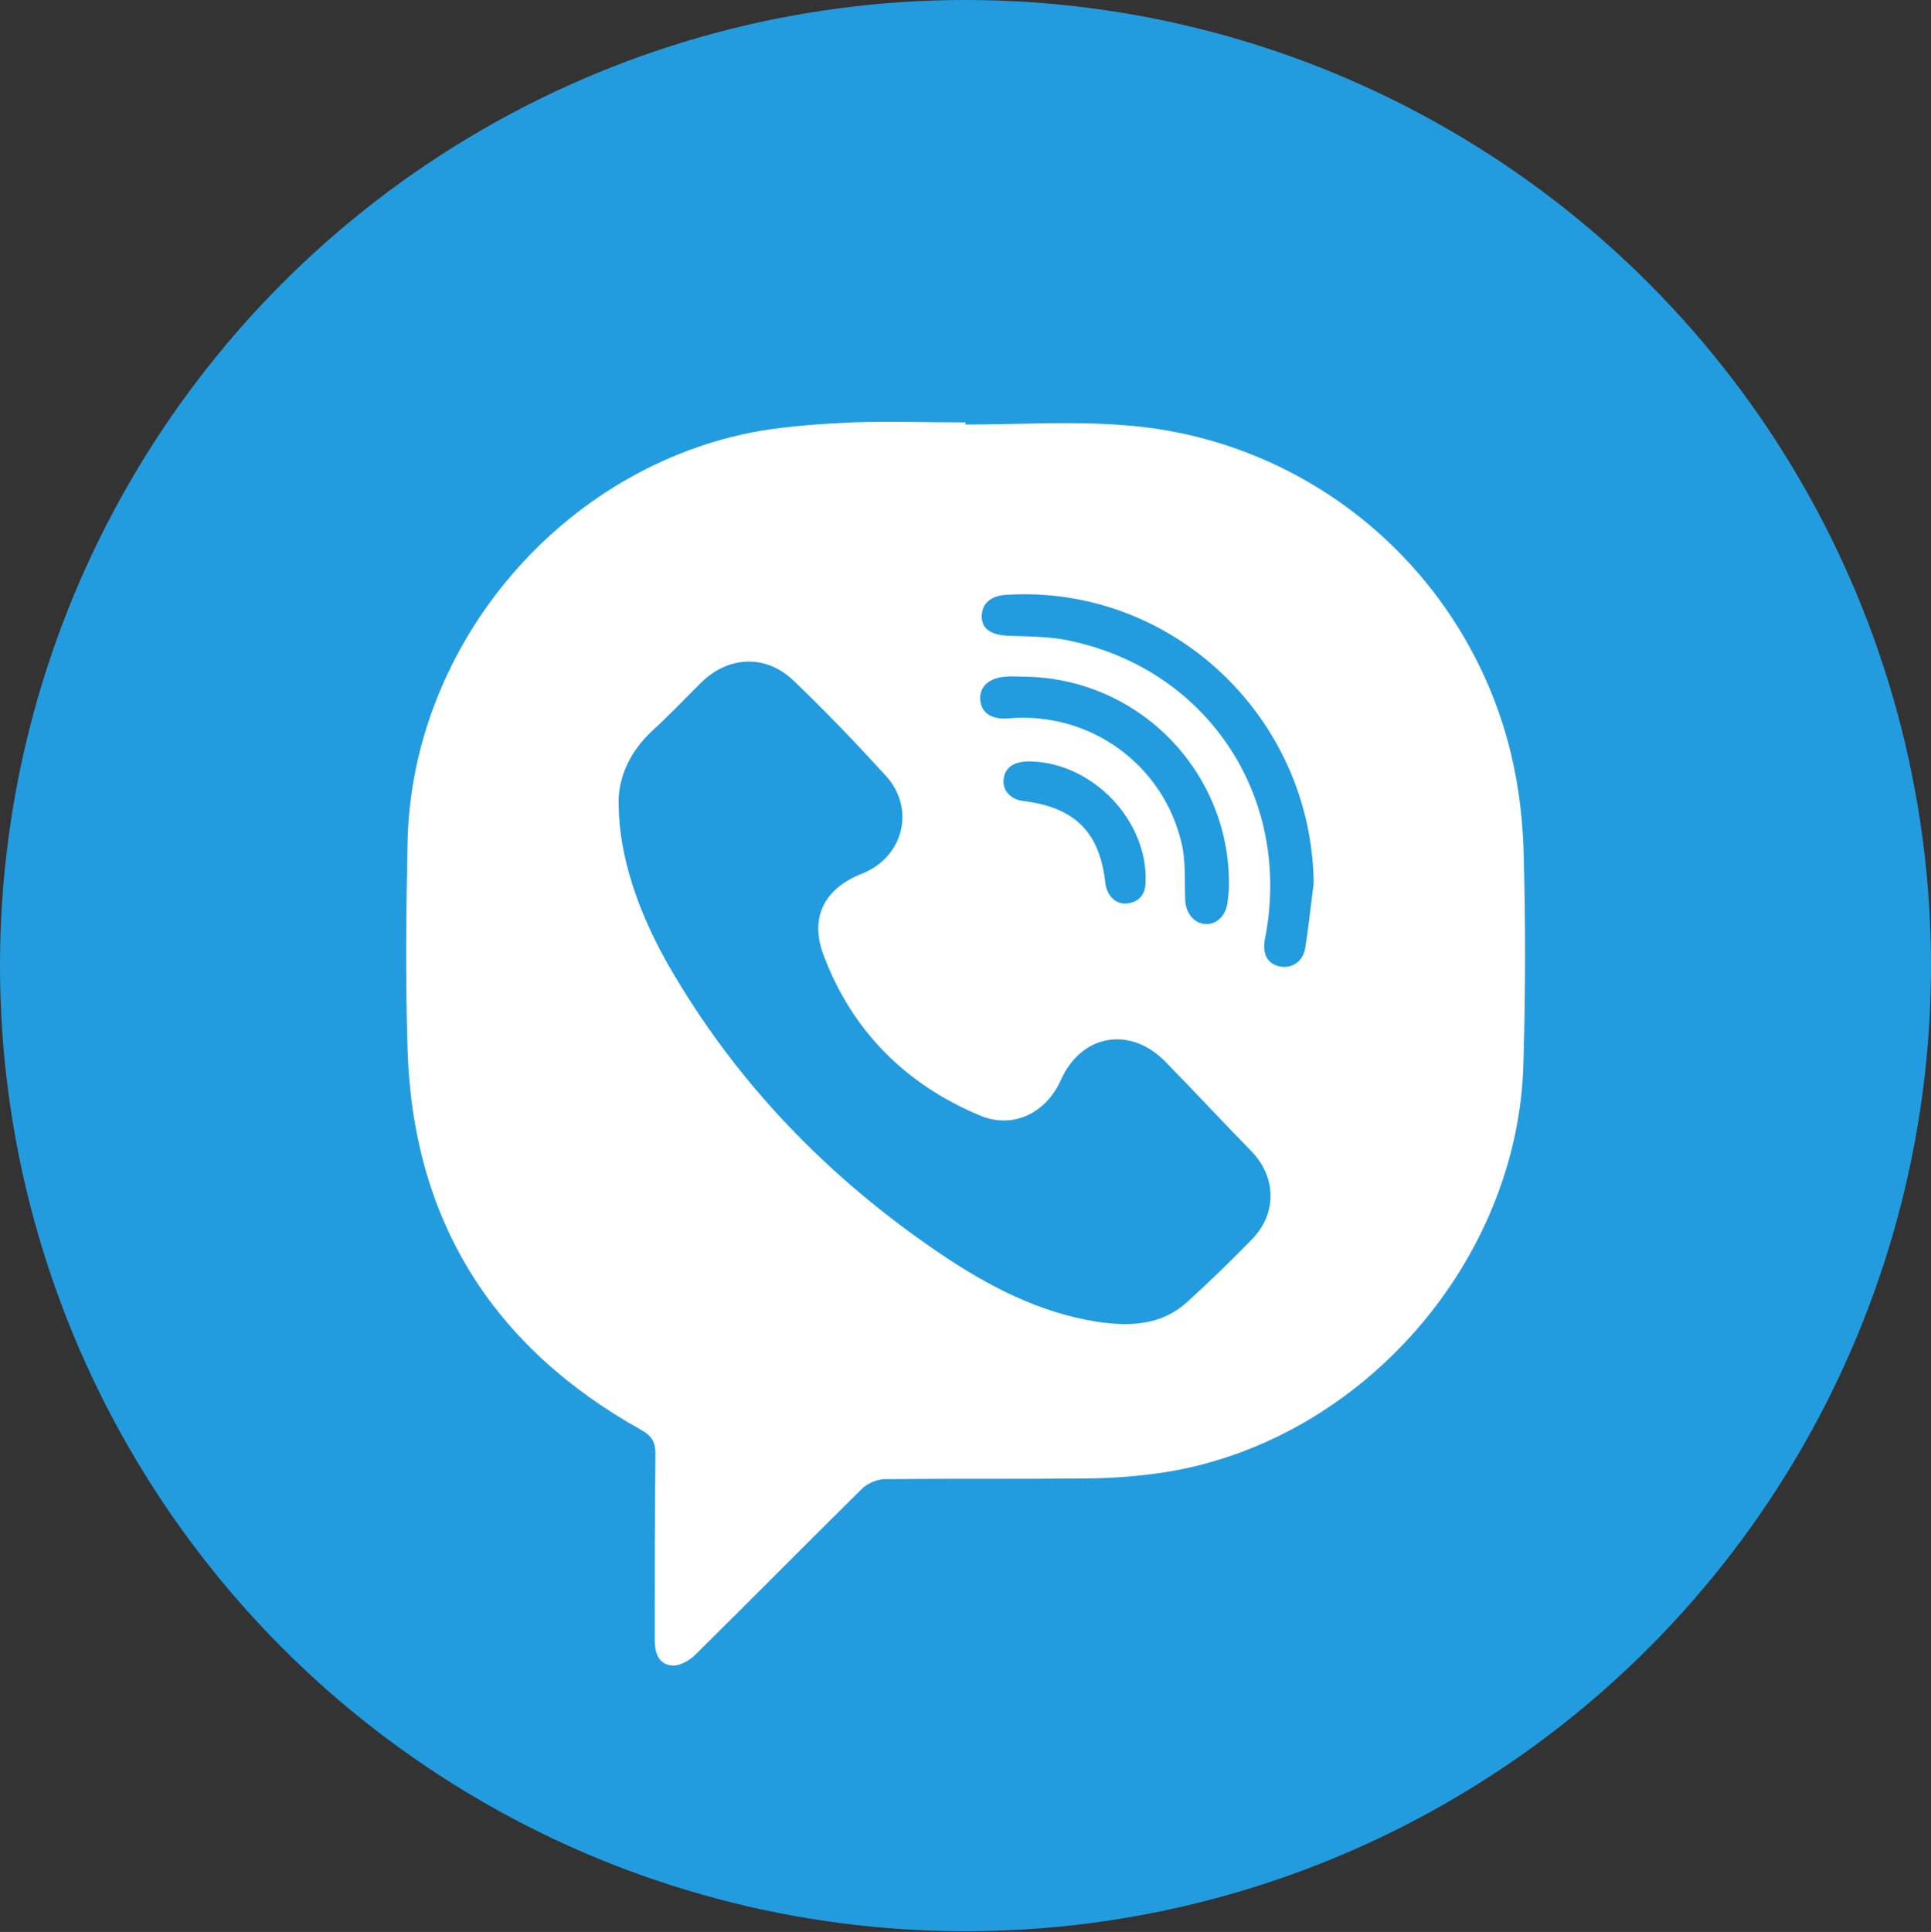
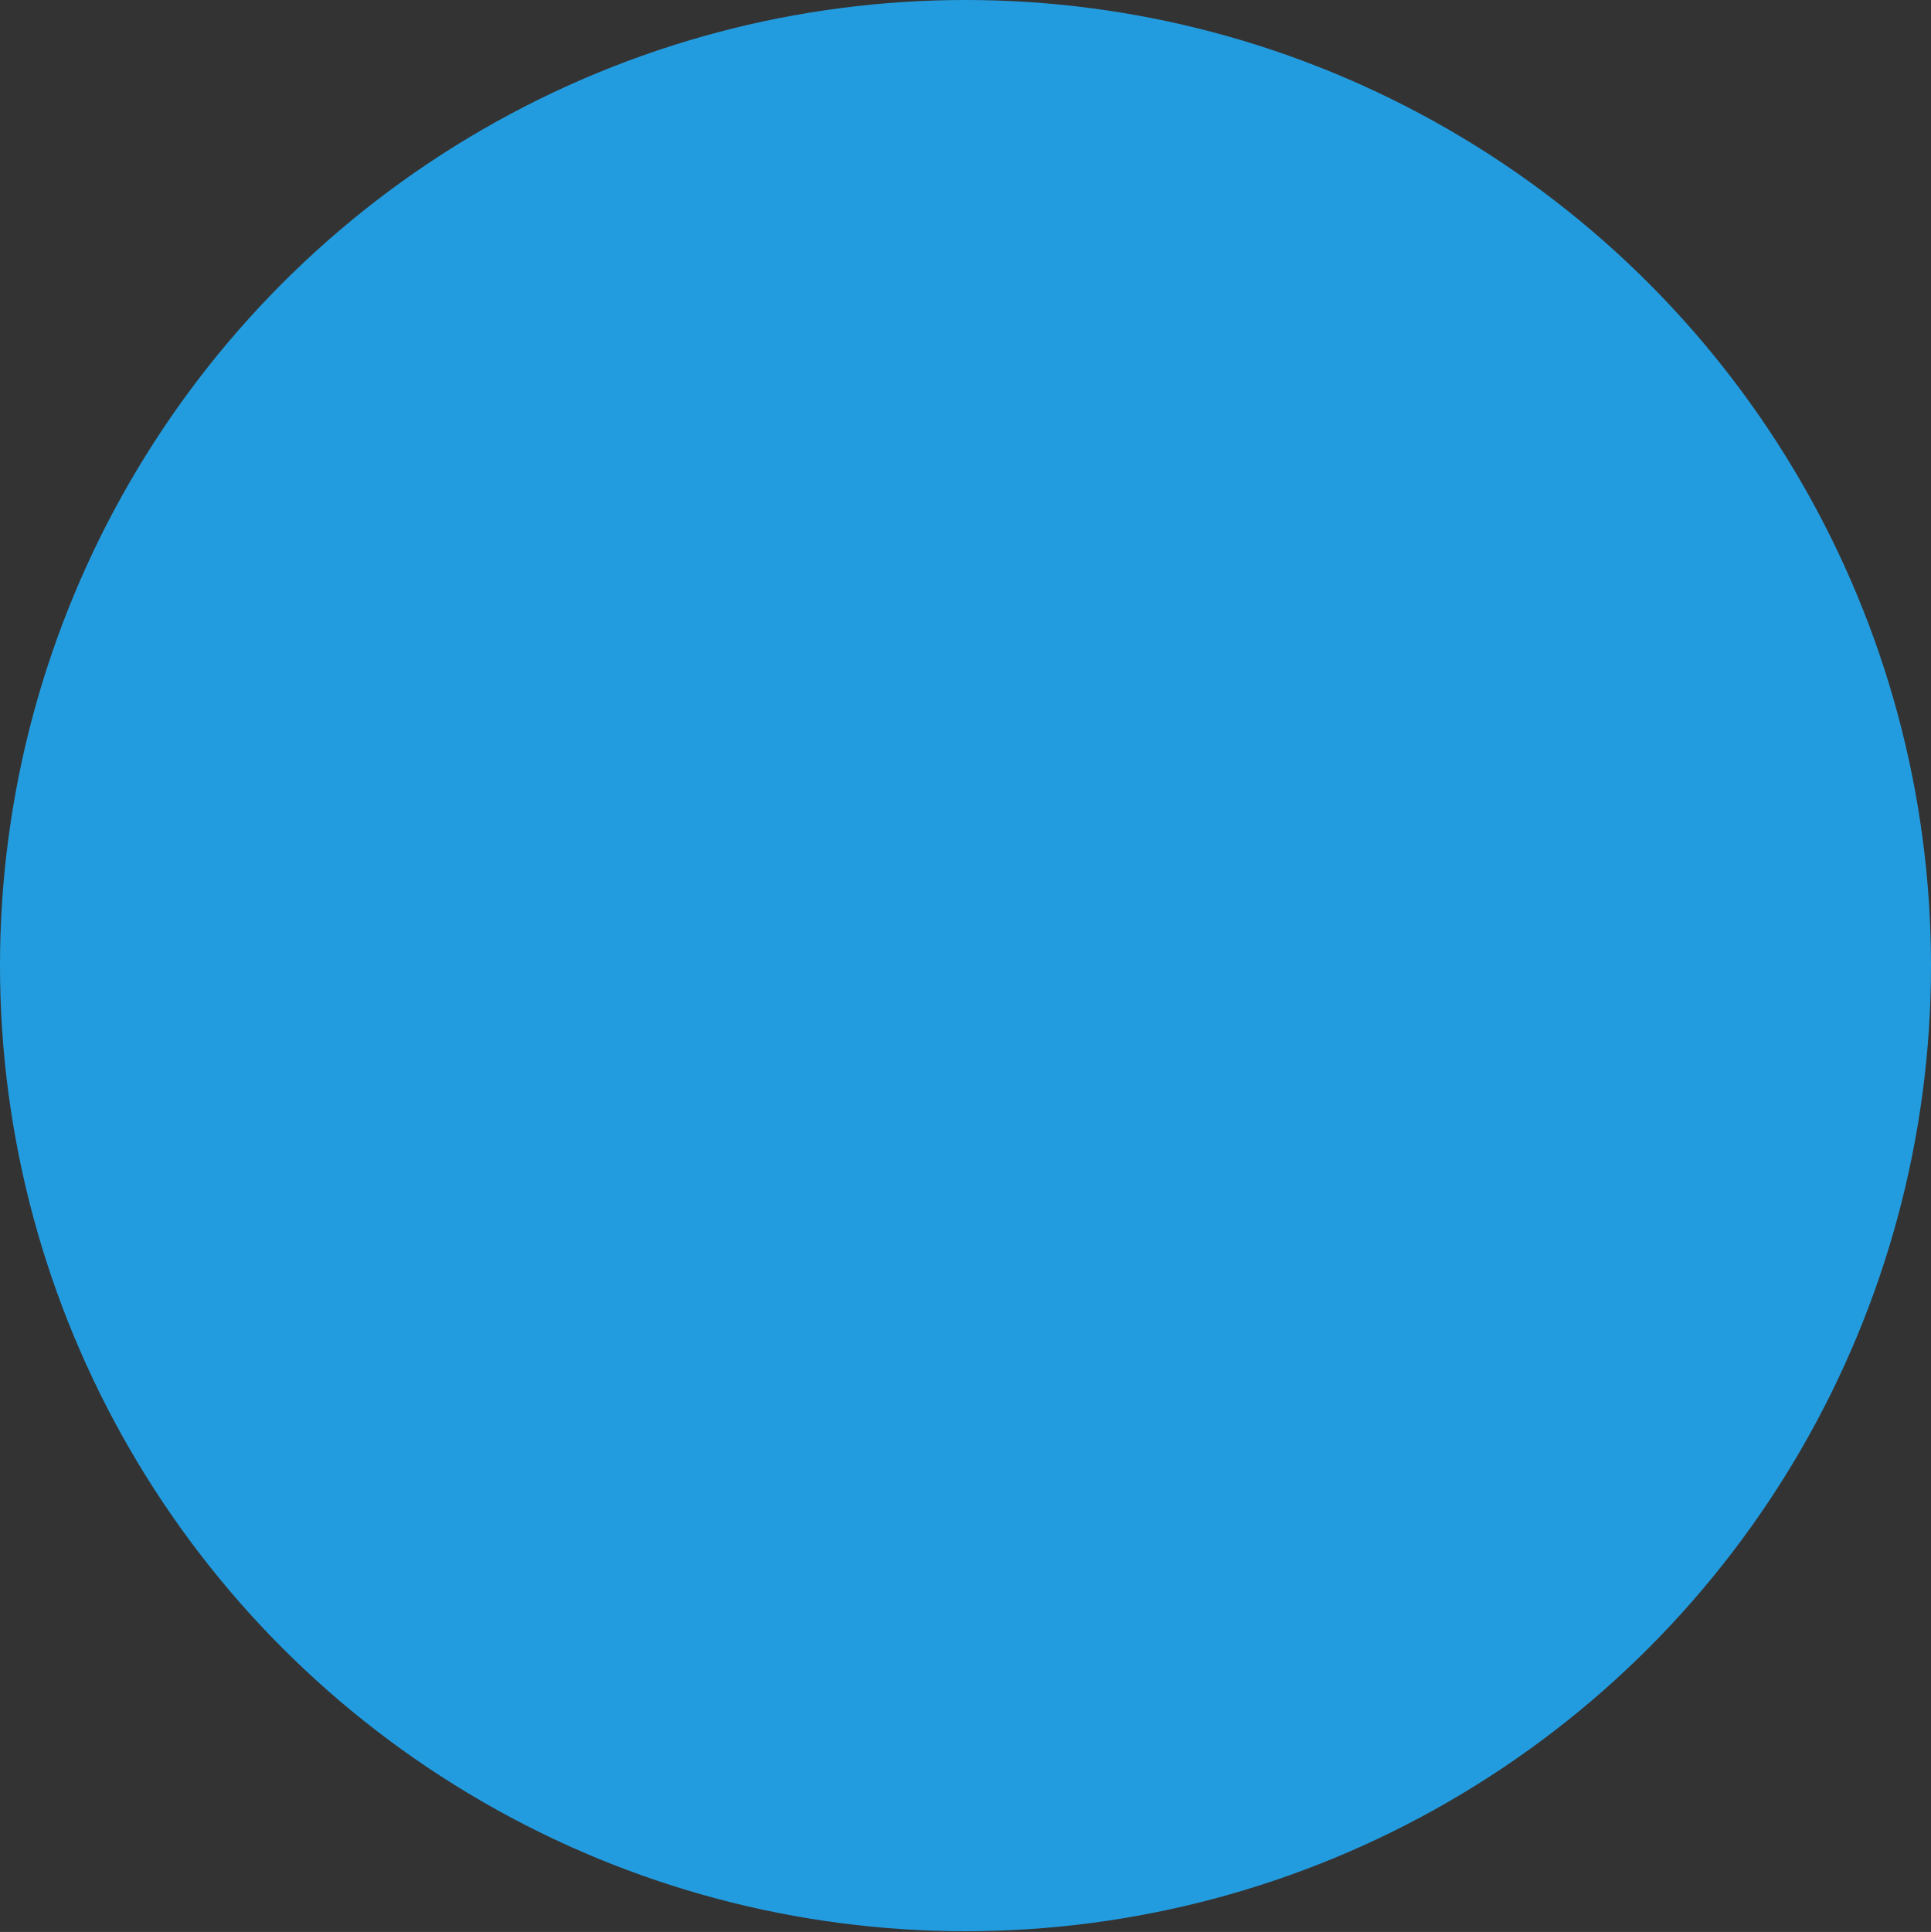
<svg xmlns="http://www.w3.org/2000/svg" id="Слой_1" x="0px" y="0px" viewBox="0 0 273.4 273.5" style="enable-background:new 0 0 273.4 273.5;" xml:space="preserve">
  <rect x="0" y="0" width="273.4" height="273.5" fill="#333333" stroke="none" />
  <style type="text/css"> .st0{fill:#FBFDFF;} .st1{fill:#239CDF;} .st2{fill:#FFFFFF;} </style>
  <circle class="st1" cx="136.7" cy="136.7" r="136.7" />
-   <path class="st2" d="M136.7,60.1c7.5,0,15.1-0.5,22.5,0.1c25.8,1.9,47.5,19.9,54.3,44.8c1.3,4.8,2,9.8,2.2,14.8 c0.3,10.2,0.3,20.3,0,30.5c-0.6,28.1-22.8,53.6-50.6,58.1c-3.9,0.6-7.8,0.9-11.7,0.9c-9.4,0.1-18.8,0-28.1,0.1 c-1.1,0-2.5,0.6-3.3,1.4c-7.9,7.8-15.7,15.7-23.6,23.5c-0.8,0.8-2.1,1.5-3.1,1.5c-2-0.1-2.6-1.7-2.6-3.6c0-8.8,0-17.6,0.1-26.4 c0-1.6-0.5-2.5-1.9-3.3c-21.2-11.8-32.5-29.8-33.2-54.1c-0.3-9.7-0.2-19.3,0-29c0.5-28.3,22.1-53.5,49.9-58.4c4.3-0.7,8.7-1,13-1.2 c5.4-0.2,10.7,0,16.1,0C136.7,59.9,136.7,60,136.7,60.1z M87.6,114.2c0.1,6.9,2.6,14.6,6.9,22.2c9.6,16.8,22.8,30.4,38.8,41.2 c6.7,4.5,13.8,8.2,21.9,9.5c4.6,0.7,9.1,0.6,12.8-2.7c3.2-2.9,6.4-6,9.4-9.1c3.4-3.6,3.3-8.7-0.2-12.3c-4.1-4.2-8.1-8.5-12.2-12.7 c-5-5.1-11.9-3.9-14.8,2.6c-2.1,4.7-6.8,7-11.5,5c-10.5-4.4-18.1-12-22.1-22.7c-2-5.3,0.1-9.4,5.4-11.5c5.9-2.3,7.7-9.2,3.4-13.9 c-4.2-4.6-8.5-9.1-13-13.4c-3.9-3.8-9.3-3.6-13.2,0.3c-2.3,2.3-4.5,4.6-6.9,6.8C88.9,106.7,87.4,110.5,87.6,114.2z M186,125 c-0.3-23.5-20.1-42.2-43.4-40.8c-2.3,0.1-3.6,1.2-3.6,3.1c0,1.7,1.3,2.6,3.7,2.7c2.6,0.1,5.2,0.1,7.7,0.5 c20.3,3.7,32.7,22.2,28.7,42.4c-0.4,2.1,0.3,3.5,2,3.9c1.7,0.4,3.4-0.6,3.7-2.6C185.3,131.1,185.6,128.1,186,125z M145.1,95.8 c-0.9,0-1.9-0.1-2.8,0c-2.4,0.2-3.7,1.5-3.5,3.4c0.2,1.8,1.7,2.7,4,2.5c11.5-1,21.9,6.5,24.5,17.7c0.6,2.5,0.4,5.2,0.5,7.8 c0,1.9,1.1,3.4,2.7,3.6c1.6,0.2,3-1,3.3-3c0.1-0.8,0.2-1.7,0.2-2.6C174.1,109.2,161.2,96,145.1,95.8z M146.1,107.8 c-2.5-0.1-3.8,0.8-4,2.5c-0.2,1.6,1,2.9,2.8,3.1c7.3,0.9,10.8,4.4,11.6,11.6c0.2,1.8,1.5,3.1,3.1,2.9c1.7-0.2,2.6-1.3,2.6-3.1 C162.5,116.2,154.8,108.1,146.1,107.8z" />
</svg>